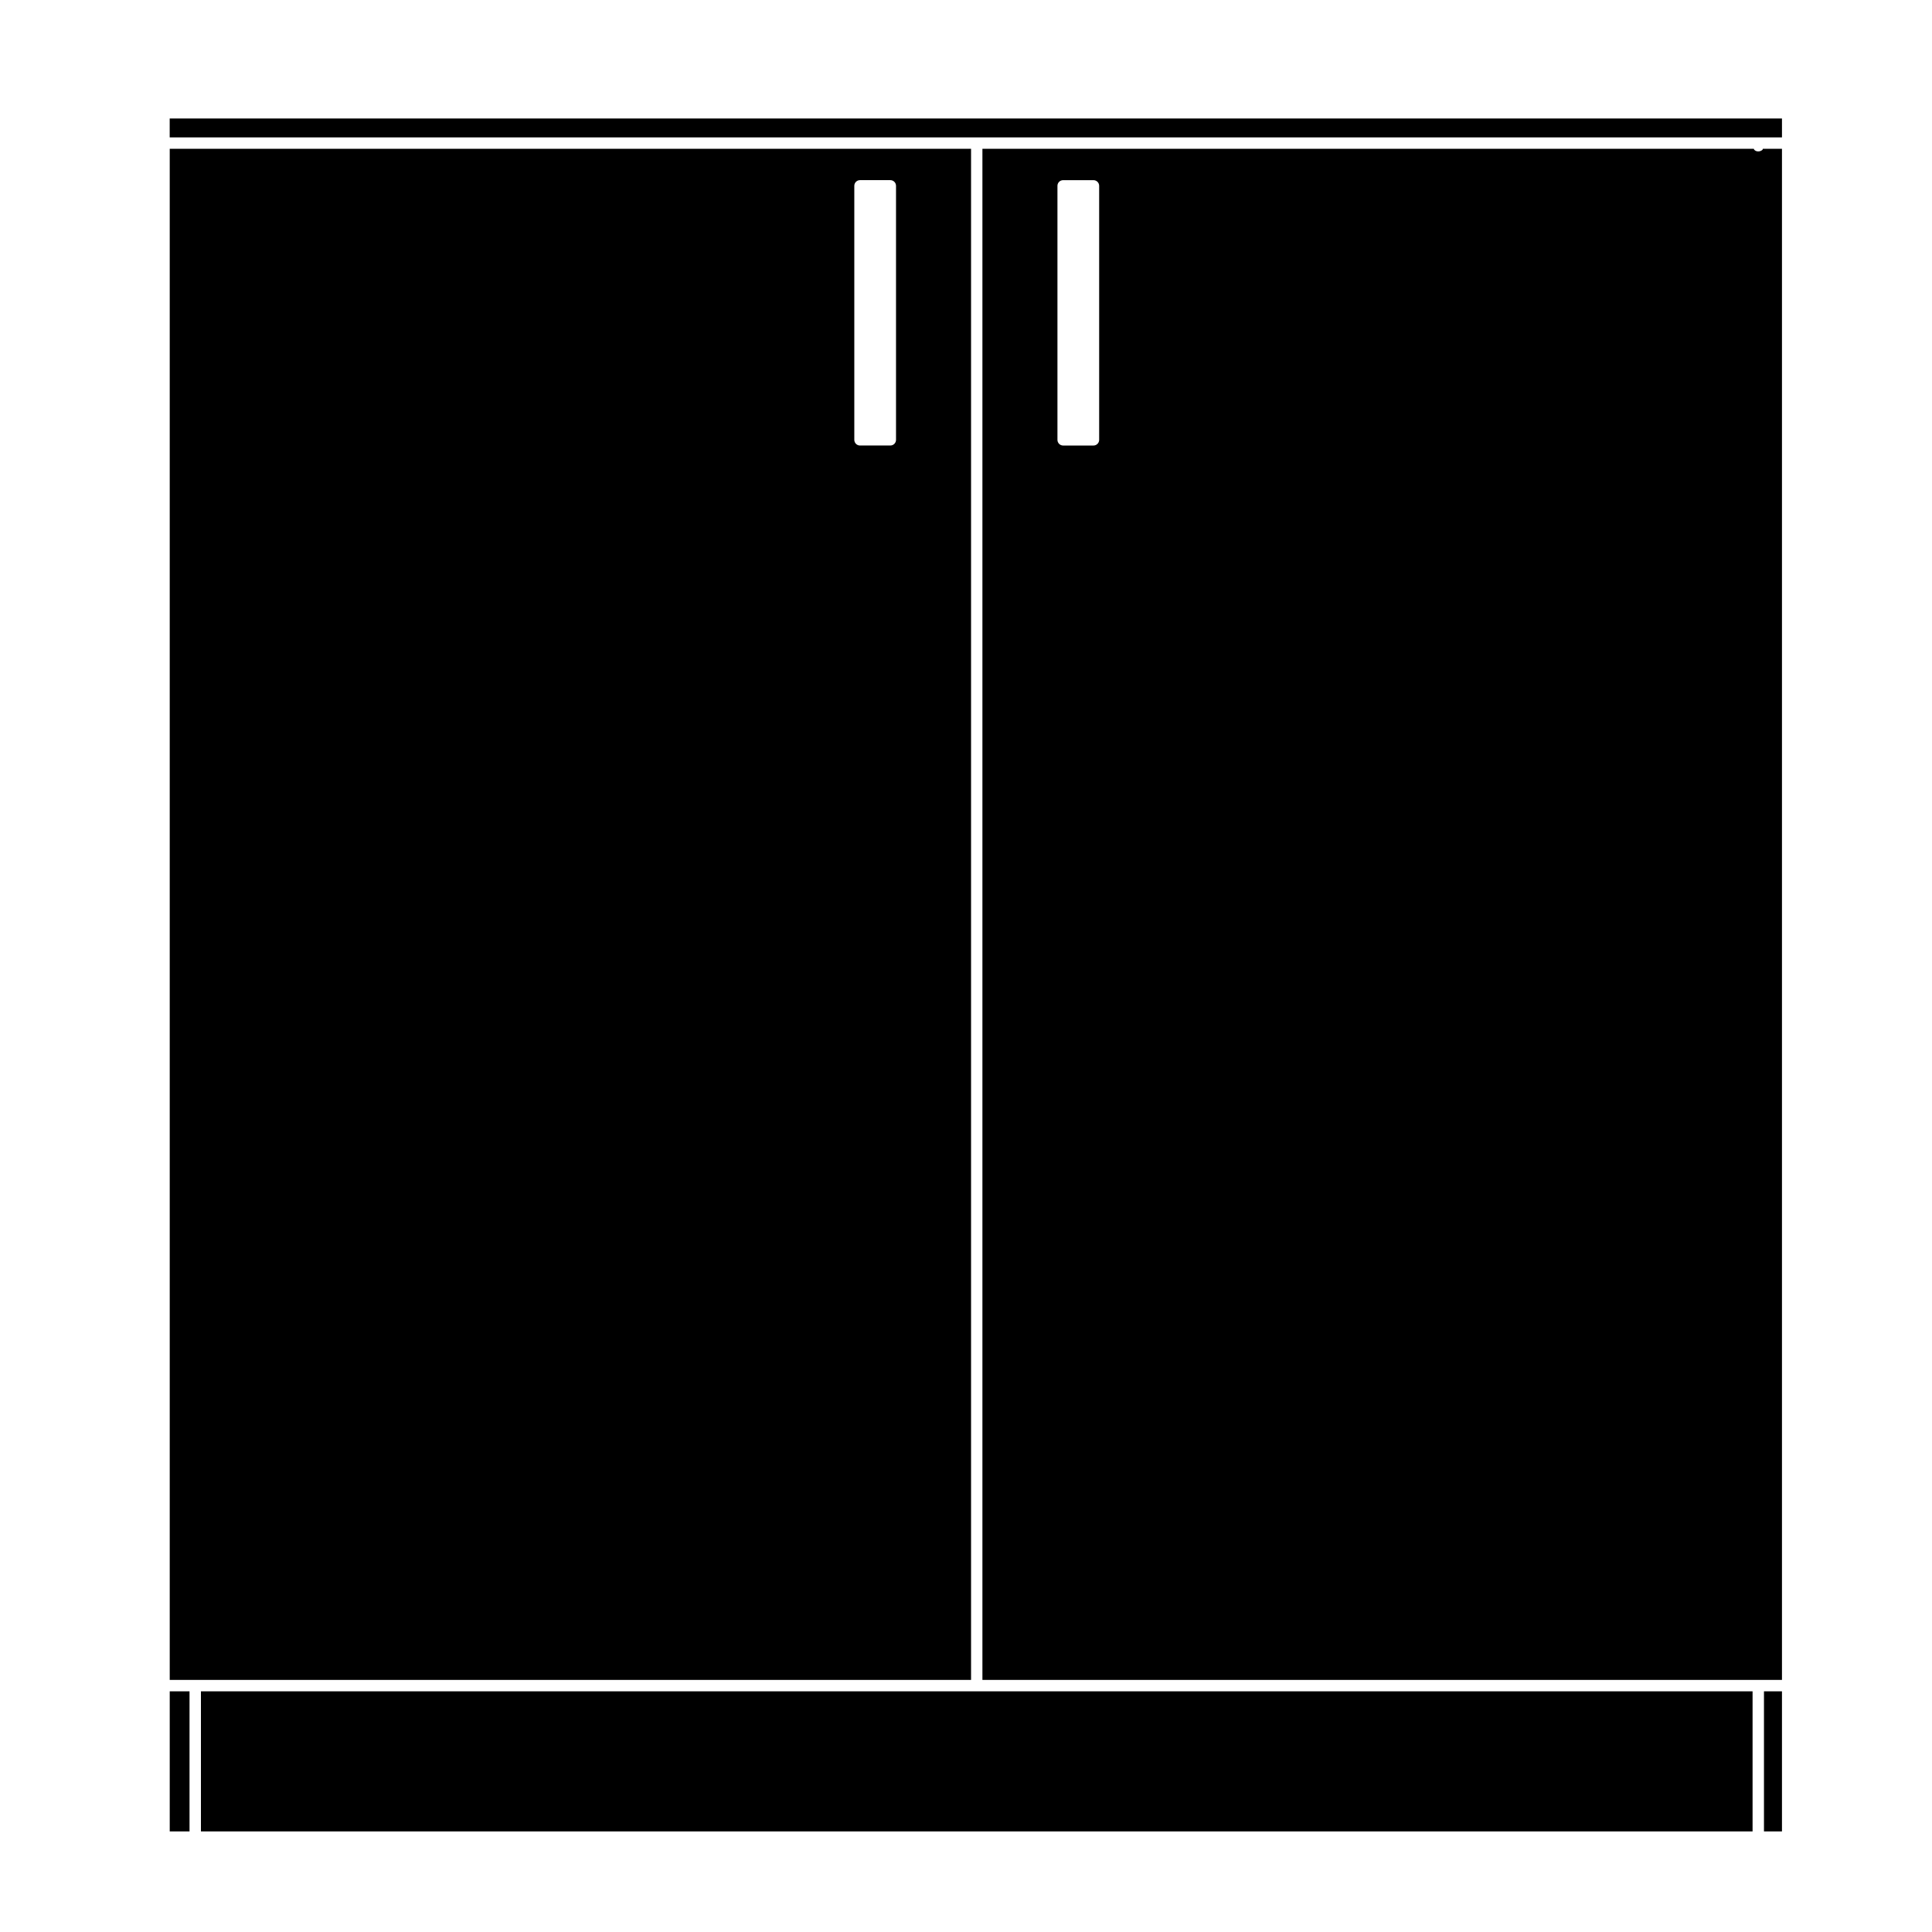
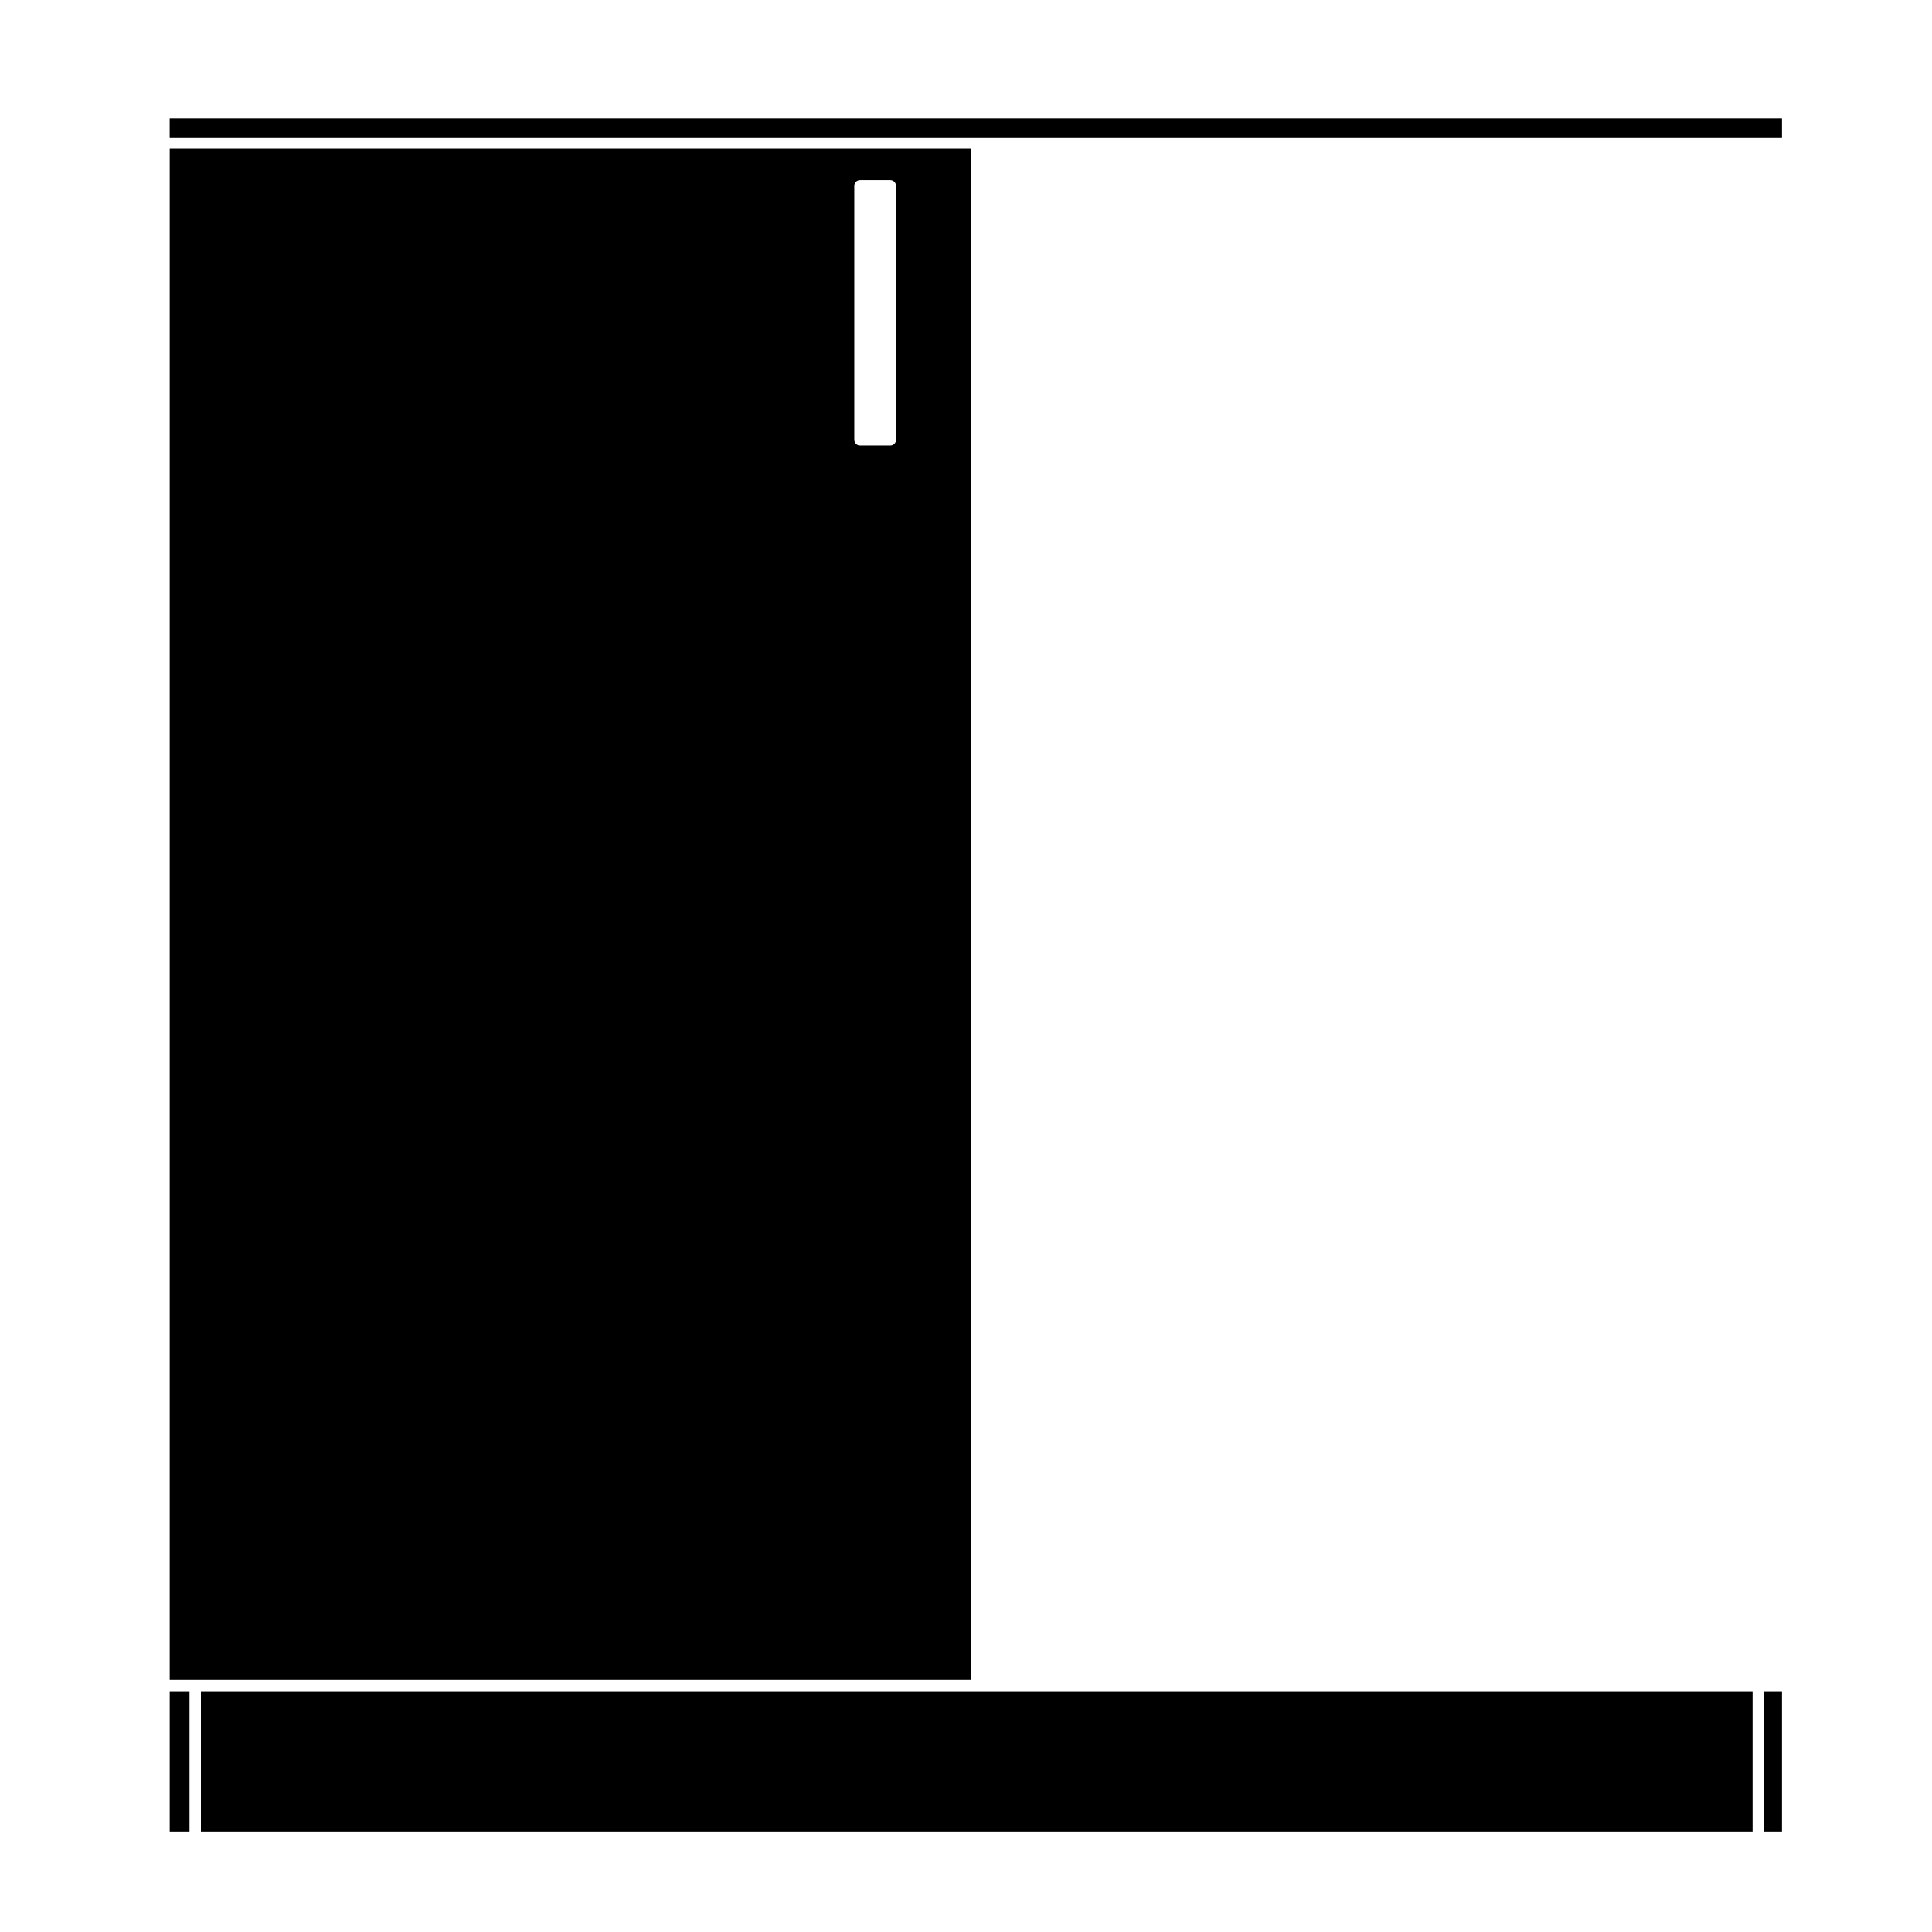
<svg xmlns="http://www.w3.org/2000/svg" fill="#000000" width="800px" height="800px" version="1.1" viewBox="144 144 512 512">
  <g>
    <path d="m188.98 592.22h5.246v37.125h-5.246z" />
    <path d="m401.34 589.2v-405.77h-212.36v405.77zm-30.941-395.95c0-0.836 0.672-1.512 1.512-1.512h8.031c0.836 0 1.512 0.676 1.512 1.512v67.305c0 0.836-0.676 1.512-1.512 1.512h-8.031c-0.84 0-1.512-0.676-1.512-1.512z" />
    <path d="m616.24 180.41v-5.008h-427.27v5.008z" />
    <path d="m611.47 592.22h4.769v37.125h-4.769z" />
-     <path d="m616.24 183.43h-5.066c-0.051 0.082-0.035 0.195-0.098 0.273-0.367 0.301-0.73 0.422-1.148 0.422-0.363 0-0.734-0.121-1.027-0.422-0.086-0.074-0.066-0.191-0.121-0.273h-204.43v405.77h211.89zm-180.95 77.129c0 0.836-0.676 1.512-1.512 1.512h-8.031c-0.84 0-1.512-0.676-1.512-1.512v-67.305c0-0.836 0.672-1.512 1.512-1.512h8.031c0.836 0 1.512 0.676 1.512 1.512z" />
    <path d="m197.25 592.22v37.125h411.2v-37.125z" />
  </g>
</svg>